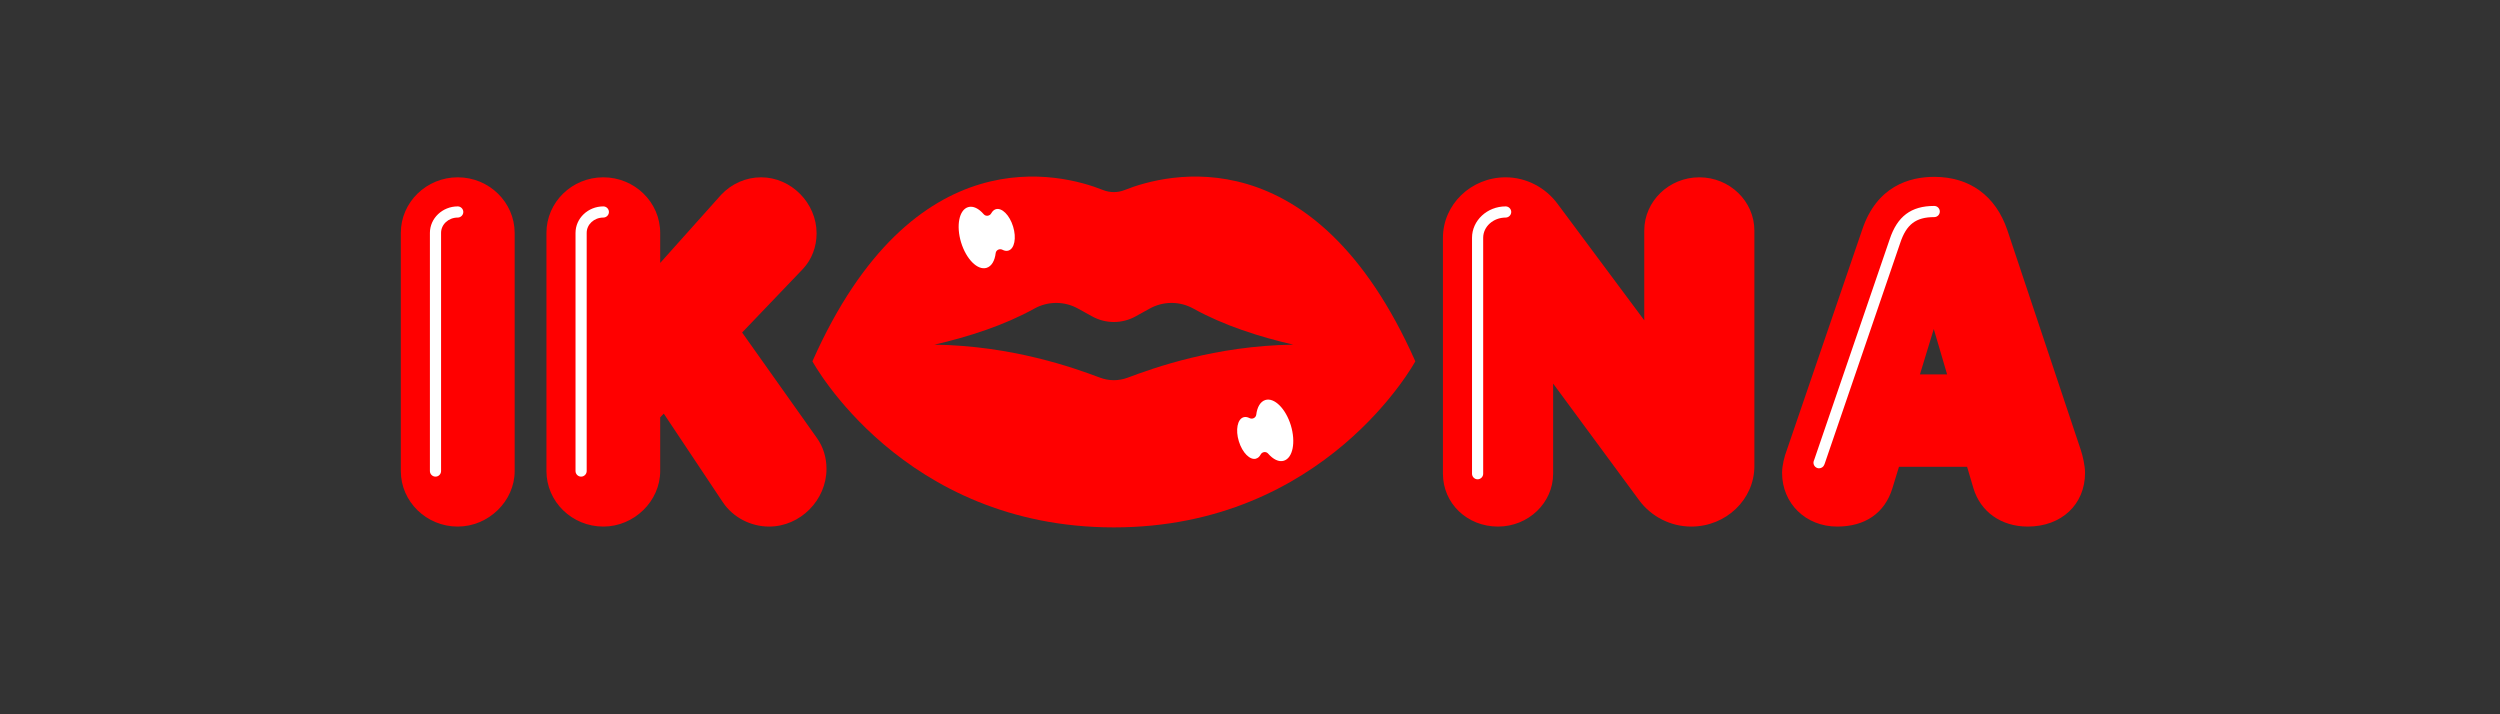
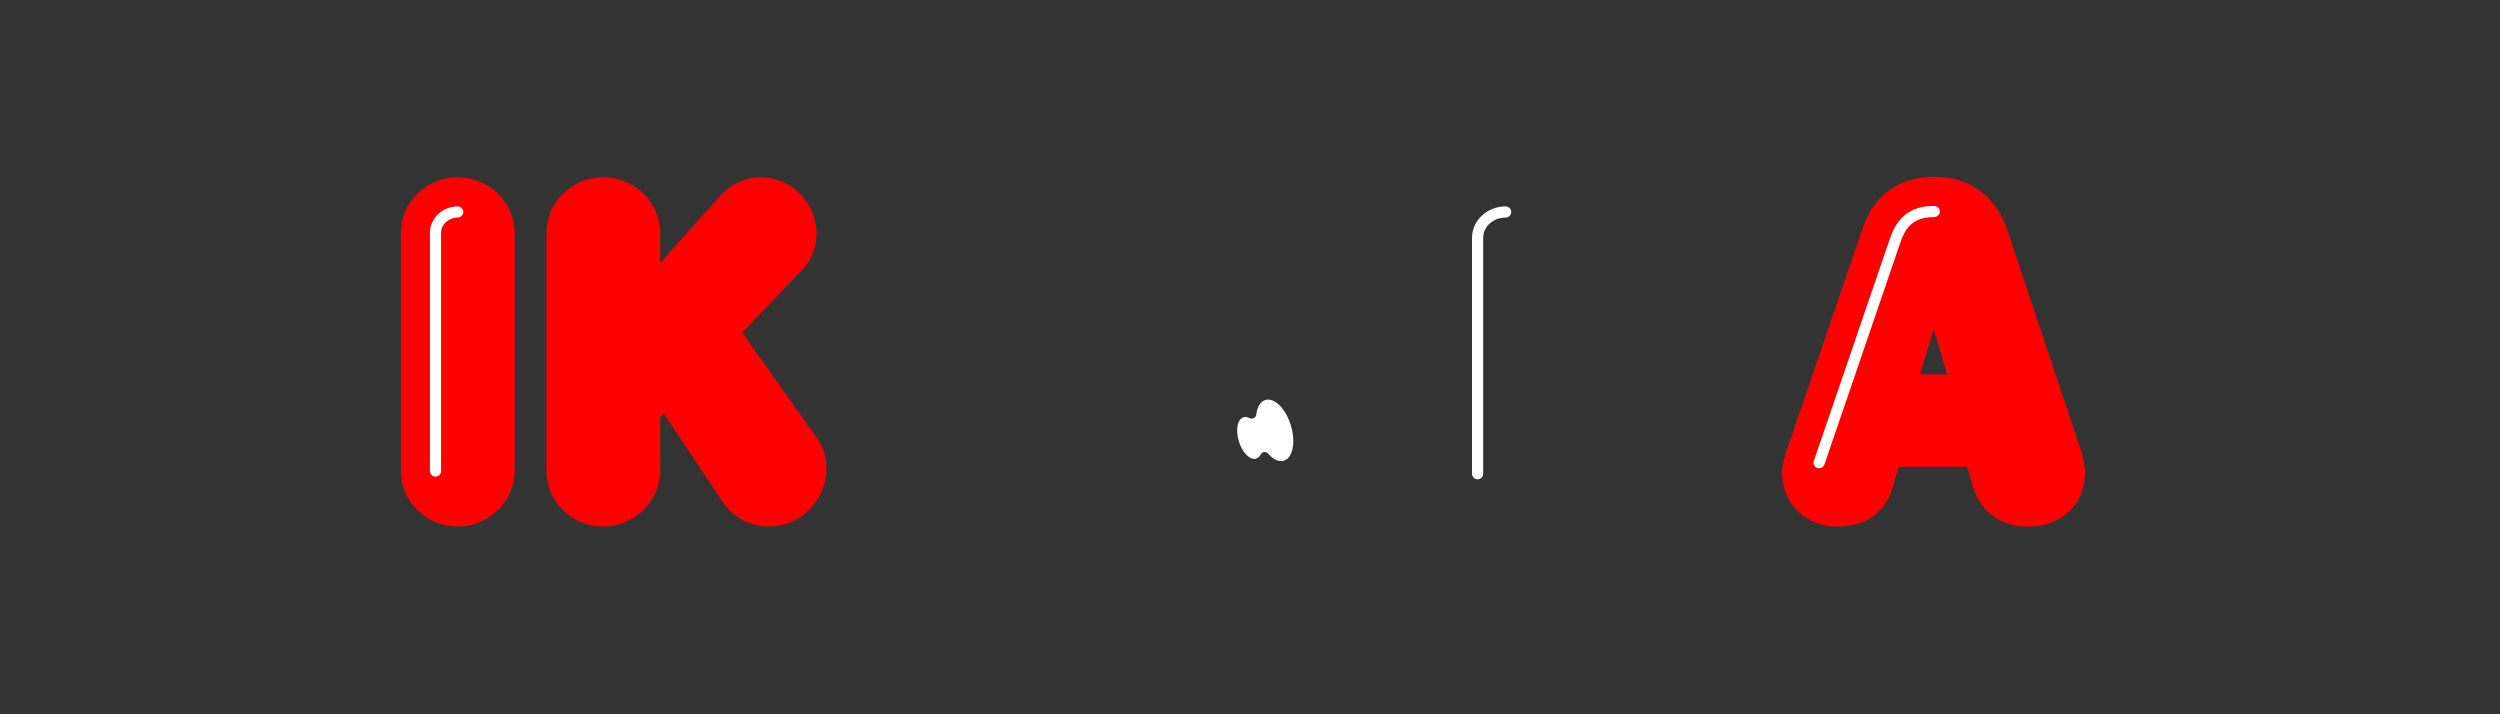
<svg xmlns="http://www.w3.org/2000/svg" width="175" zoomAndPan="magnify" viewBox="0 0 131.25 37.5" height="50" preserveAspectRatio="xMidYMid meet">
  <rect x="0" y="0" width="131.25" height="37.5" fill="#333333" stroke="none" />
  <defs>
    <clipPath id="c4a91e4c5f">
      <path d="M 21.039 9.301 L 27.023 9.301 L 27.023 27.645 L 21.039 27.645 Z M 21.039 9.301 " clip-rule="nonzero" />
    </clipPath>
    <clipPath id="5f7c2da974">
      <path d="M 24.031 9.309 C 22.387 9.309 21.043 10.617 21.043 12.227 L 21.043 24.73 C 21.043 26.336 22.387 27.645 24.031 27.645 C 25.648 27.645 27.02 26.309 27.02 24.73 L 27.02 12.227 C 27.016 10.617 25.676 9.309 24.031 9.309 " clip-rule="nonzero" />
    </clipPath>
    <clipPath id="2a3c45a80a">
      <path d="M 22.562 10.828 L 24.332 10.828 L 24.332 25.031 L 22.562 25.031 Z M 22.562 10.828 " clip-rule="nonzero" />
    </clipPath>
    <clipPath id="83a5d786ea">
      <path d="M 22.863 25.023 C 22.703 25.023 22.57 24.891 22.57 24.73 L 22.57 12.227 C 22.57 11.461 23.227 10.836 24.031 10.836 C 24.191 10.836 24.324 10.969 24.324 11.129 C 24.324 11.289 24.191 11.422 24.031 11.422 C 23.547 11.422 23.156 11.781 23.156 12.227 L 23.156 24.73 C 23.156 24.891 23.027 25.023 22.867 25.023 " clip-rule="nonzero" />
    </clipPath>
    <clipPath id="30d2362b4c">
      <path d="M 28.645 9.301 L 43.43 9.301 L 43.43 27.652 L 28.645 27.652 Z M 28.645 9.301 " clip-rule="nonzero" />
    </clipPath>
    <clipPath id="c6684ed347">
      <path d="M 38.961 17.457 L 42.152 14.121 C 42.617 13.625 42.871 12.961 42.871 12.25 C 42.871 10.656 41.535 9.309 39.957 9.309 C 39.172 9.309 38.414 9.637 37.859 10.227 L 34.66 13.805 L 34.66 12.227 C 34.66 10.617 33.32 9.309 31.672 9.309 C 30.027 9.309 28.688 10.617 28.688 12.227 L 28.688 24.73 C 28.688 26.336 30.027 27.645 31.676 27.645 C 33.293 27.645 34.66 26.309 34.66 24.73 L 34.66 21.91 L 34.848 21.715 L 37.949 26.367 C 38.473 27.156 39.406 27.645 40.379 27.645 C 42.012 27.645 43.391 26.258 43.391 24.613 C 43.391 24.012 43.215 23.457 42.891 23 Z M 38.961 17.457 " clip-rule="nonzero" />
    </clipPath>
    <clipPath id="6d09b7f988">
      <path d="M 30.164 10.82 L 31.98 10.82 L 31.98 25.074 L 30.164 25.074 Z M 30.164 10.82 " clip-rule="nonzero" />
    </clipPath>
    <clipPath id="b5fa957e73">
      <path d="M 30.508 25.023 C 30.348 25.023 30.215 24.891 30.215 24.73 L 30.215 12.227 C 30.215 11.461 30.871 10.836 31.676 10.836 C 31.836 10.836 31.969 10.969 31.969 11.129 C 31.969 11.289 31.836 11.422 31.676 11.422 C 31.191 11.422 30.801 11.781 30.801 12.227 L 30.801 24.73 C 30.801 24.891 30.668 25.023 30.508 25.023 " clip-rule="nonzero" />
    </clipPath>
    <clipPath id="ad5cc7266a">
      <path d="M 42.598 9.227 L 74.367 9.227 L 74.367 27.727 L 42.598 27.727 Z M 42.598 9.227 " clip-rule="nonzero" />
    </clipPath>
    <clipPath id="e2a2b78ec8">
      <path d="M 59.203 19.828 C 58.73 20.004 58.227 20.004 57.754 19.828 C 56.379 19.312 53.156 18.152 49.059 18.094 C 50.844 17.684 52.727 17.078 54.309 16.199 C 55.016 15.805 55.883 15.805 56.594 16.199 L 57.336 16.609 C 58.047 17.004 58.91 17.004 59.621 16.609 L 60.363 16.199 C 61.074 15.805 61.938 15.805 62.648 16.199 C 64.23 17.078 66.113 17.684 67.898 18.094 C 63.797 18.152 60.578 19.312 59.203 19.828 M 59.043 9.977 C 58.68 10.121 58.277 10.121 57.91 9.977 C 55.762 9.117 47.953 7.016 42.652 18.969 C 42.652 18.969 47.363 27.688 58.477 27.688 C 69.59 27.688 74.305 18.969 74.305 18.969 C 69 7.016 61.195 9.117 59.043 9.977 " clip-rule="nonzero" />
    </clipPath>
    <clipPath id="1aebe2ab15">
-       <path d="M 50.254 10.82 L 53.289 10.82 L 53.289 14.156 L 50.254 14.156 Z M 50.254 10.82 " clip-rule="nonzero" />
-     </clipPath>
+       </clipPath>
    <clipPath id="8a38cb870d">
-       <path d="M 52.277 10.984 C 52.18 11.016 52.102 11.09 52.043 11.195 C 51.965 11.344 51.758 11.375 51.648 11.25 C 51.387 10.945 51.086 10.793 50.824 10.875 C 50.352 11.02 50.191 11.848 50.457 12.727 C 50.727 13.609 51.324 14.207 51.797 14.062 C 52.059 13.98 52.227 13.688 52.273 13.289 C 52.293 13.125 52.48 13.035 52.629 13.113 C 52.734 13.168 52.844 13.188 52.941 13.156 C 53.262 13.059 53.371 12.492 53.188 11.895 C 53.004 11.293 52.598 10.887 52.277 10.984 " clip-rule="nonzero" />
-     </clipPath>
+       </clipPath>
    <clipPath id="3965aae104">
      <path d="M 64.891 20.902 L 67.922 20.902 L 67.922 24.238 L 64.891 24.238 Z M 64.891 20.902 " clip-rule="nonzero" />
    </clipPath>
    <clipPath id="3c2f559aef">
      <path d="M 65.949 24.074 C 66.047 24.047 66.125 23.973 66.184 23.863 C 66.262 23.715 66.465 23.688 66.574 23.812 C 66.84 24.117 67.141 24.27 67.402 24.188 C 67.875 24.043 68.035 23.215 67.77 22.332 C 67.5 21.453 66.902 20.855 66.43 21 C 66.168 21.082 66 21.375 65.953 21.773 C 65.93 21.938 65.746 22.027 65.598 21.949 C 65.492 21.895 65.383 21.875 65.285 21.906 C 64.965 22.004 64.855 22.57 65.039 23.168 C 65.223 23.77 65.629 24.176 65.949 24.078 " clip-rule="nonzero" />
    </clipPath>
    <clipPath id="87de14b5ca">
      <path d="M 75.73 9.285 L 92.129 9.285 L 92.129 27.652 L 75.73 27.652 Z M 75.73 9.285 " clip-rule="nonzero" />
    </clipPath>
    <clipPath id="97124feeb5">
      <path d="M 89.215 9.309 C 87.621 9.309 86.324 10.566 86.324 12.105 L 86.324 16.816 L 81.785 10.719 C 81.141 9.836 80.117 9.309 79.047 9.309 C 77.23 9.309 75.754 10.734 75.754 12.484 L 75.754 24.871 C 75.754 26.426 77.023 27.645 78.645 27.645 C 80.242 27.645 81.539 26.398 81.539 24.871 L 81.539 20.137 L 86.051 26.258 C 86.688 27.125 87.711 27.645 88.789 27.645 C 90.621 27.645 92.105 26.219 92.105 24.469 L 92.105 12.105 C 92.105 10.566 90.809 9.309 89.215 9.309 " clip-rule="nonzero" />
    </clipPath>
    <clipPath id="49175d4333">
      <path d="M 77.223 10.777 L 79.391 10.777 L 79.391 25.211 L 77.223 25.211 Z M 77.223 10.777 " clip-rule="nonzero" />
    </clipPath>
    <clipPath id="c1c5b7fd04">
      <path d="M 77.574 25.164 C 77.414 25.164 77.281 25.031 77.281 24.871 L 77.281 12.484 C 77.281 11.578 78.074 10.836 79.047 10.836 C 79.207 10.836 79.34 10.969 79.34 11.129 C 79.34 11.289 79.207 11.422 79.047 11.422 C 78.395 11.422 77.867 11.898 77.867 12.484 L 77.867 24.871 C 77.867 25.031 77.734 25.164 77.574 25.164 " clip-rule="nonzero" />
    </clipPath>
    <clipPath id="40d50bea73">
      <path d="M 93.523 9.25 L 109.5 9.25 L 109.5 27.668 L 93.523 27.668 Z M 93.523 9.25 " clip-rule="nonzero" />
    </clipPath>
    <clipPath id="3982ed1041">
      <path d="M 102.223 19.656 L 100.797 19.656 L 101.523 17.273 Z M 109.254 23.66 L 105.383 12.074 C 104.77 10.277 103.41 9.285 101.547 9.285 C 100.246 9.285 98.527 9.77 97.762 12.07 L 93.805 23.637 C 93.68 23.953 93.559 24.453 93.559 24.824 C 93.559 26.434 94.805 27.645 96.453 27.645 C 97.926 27.645 98.953 26.93 99.352 25.633 L 99.695 24.508 L 103.273 24.508 L 103.602 25.625 C 103.973 26.871 105.066 27.645 106.457 27.645 C 108.227 27.645 109.465 26.484 109.465 24.824 C 109.465 24.441 109.336 23.91 109.254 23.664 " clip-rule="nonzero" />
    </clipPath>
    <clipPath id="98286876b5">
      <path d="M 95.176 10.77 L 101.844 10.77 L 101.844 24.633 L 95.176 24.633 Z M 95.176 10.77 " clip-rule="nonzero" />
    </clipPath>
    <clipPath id="fb9d67a9c3">
      <path d="M 95.5 24.586 C 95.465 24.586 95.43 24.582 95.395 24.566 C 95.246 24.508 95.168 24.34 95.227 24.188 C 95.238 24.168 95.242 24.148 95.25 24.129 L 99.207 12.566 C 99.609 11.355 100.332 10.812 101.547 10.812 C 101.711 10.812 101.84 10.945 101.84 11.105 C 101.84 11.266 101.711 11.398 101.547 11.398 C 100.586 11.398 100.086 11.777 99.762 12.754 L 95.805 24.32 C 95.793 24.348 95.785 24.375 95.773 24.402 C 95.73 24.516 95.617 24.586 95.5 24.586 " clip-rule="nonzero" />
    </clipPath>
  </defs>
  <g clip-path="url(#c4a91e4c5f)">
    <g clip-path="url(#5f7c2da974)">
      <path fill="#ff0000" d="M 20.547 8.812 L 27.516 8.812 L 27.516 28.133 L 20.547 28.133 Z M 20.547 8.812 " fill-opacity="1" fill-rule="nonzero" />
    </g>
  </g>
  <g clip-path="url(#2a3c45a80a)">
    <g clip-path="url(#83a5d786ea)">
      <path fill="#ffffff" d="M 20.547 8.812 L 27.516 8.812 L 27.516 28.133 L 20.547 28.133 Z M 20.547 8.812 " fill-opacity="1" fill-rule="nonzero" />
    </g>
  </g>
  <g clip-path="url(#30d2362b4c)">
    <g clip-path="url(#c6684ed347)">
      <path fill="#ff0000" d="M 28.191 8.773 L 74.824 8.773 L 74.824 28.184 L 28.191 28.184 Z M 28.191 8.773 " fill-opacity="1" fill-rule="nonzero" />
    </g>
  </g>
  <g clip-path="url(#6d09b7f988)">
    <g clip-path="url(#b5fa957e73)">
-       <path fill="#ffffff" d="M 28.191 8.773 L 74.824 8.773 L 74.824 28.184 L 28.191 28.184 Z M 28.191 8.773 " fill-opacity="1" fill-rule="nonzero" />
-     </g>
+       </g>
  </g>
  <g clip-path="url(#ad5cc7266a)">
    <g clip-path="url(#e2a2b78ec8)">
-       <path fill="#ff0000" d="M 28.191 8.773 L 74.824 8.773 L 74.824 28.184 L 28.191 28.184 Z M 28.191 8.773 " fill-opacity="1" fill-rule="nonzero" />
-     </g>
+       </g>
  </g>
  <g clip-path="url(#1aebe2ab15)">
    <g clip-path="url(#8a38cb870d)">
      <path fill="#ffffff" d="M 28.191 8.773 L 74.824 8.773 L 74.824 28.184 L 28.191 28.184 Z M 28.191 8.773 " fill-opacity="1" fill-rule="nonzero" />
    </g>
  </g>
  <g clip-path="url(#3965aae104)">
    <g clip-path="url(#3c2f559aef)">
      <path fill="#ffffff" d="M 28.191 8.773 L 74.824 8.773 L 74.824 28.184 L 28.191 28.184 Z M 28.191 8.773 " fill-opacity="1" fill-rule="nonzero" />
    </g>
  </g>
  <g clip-path="url(#87de14b5ca)">
    <g clip-path="url(#97124feeb5)">
-       <path fill="#ff0000" d="M 75.258 8.812 L 92.605 8.812 L 92.605 28.125 L 75.258 28.125 Z M 75.258 8.812 " fill-opacity="1" fill-rule="nonzero" />
-     </g>
+       </g>
  </g>
  <g clip-path="url(#49175d4333)">
    <g clip-path="url(#c1c5b7fd04)">
      <path fill="#ffffff" d="M 75.258 8.812 L 92.605 8.812 L 92.605 28.125 L 75.258 28.125 Z M 75.258 8.812 " fill-opacity="1" fill-rule="nonzero" />
    </g>
  </g>
  <g clip-path="url(#40d50bea73)">
    <g clip-path="url(#3982ed1041)">
      <path fill="#ff0000" d="M 93.062 8.789 L 109.961 8.789 L 109.961 28.133 L 93.062 28.133 Z M 93.062 8.789 " fill-opacity="1" fill-rule="nonzero" />
    </g>
  </g>
  <g clip-path="url(#98286876b5)">
    <g clip-path="url(#fb9d67a9c3)">
      <path fill="#ffffff" d="M 93.062 8.789 L 109.961 8.789 L 109.961 28.133 L 93.062 28.133 Z M 93.062 8.789 " fill-opacity="1" fill-rule="nonzero" />
    </g>
  </g>
</svg>